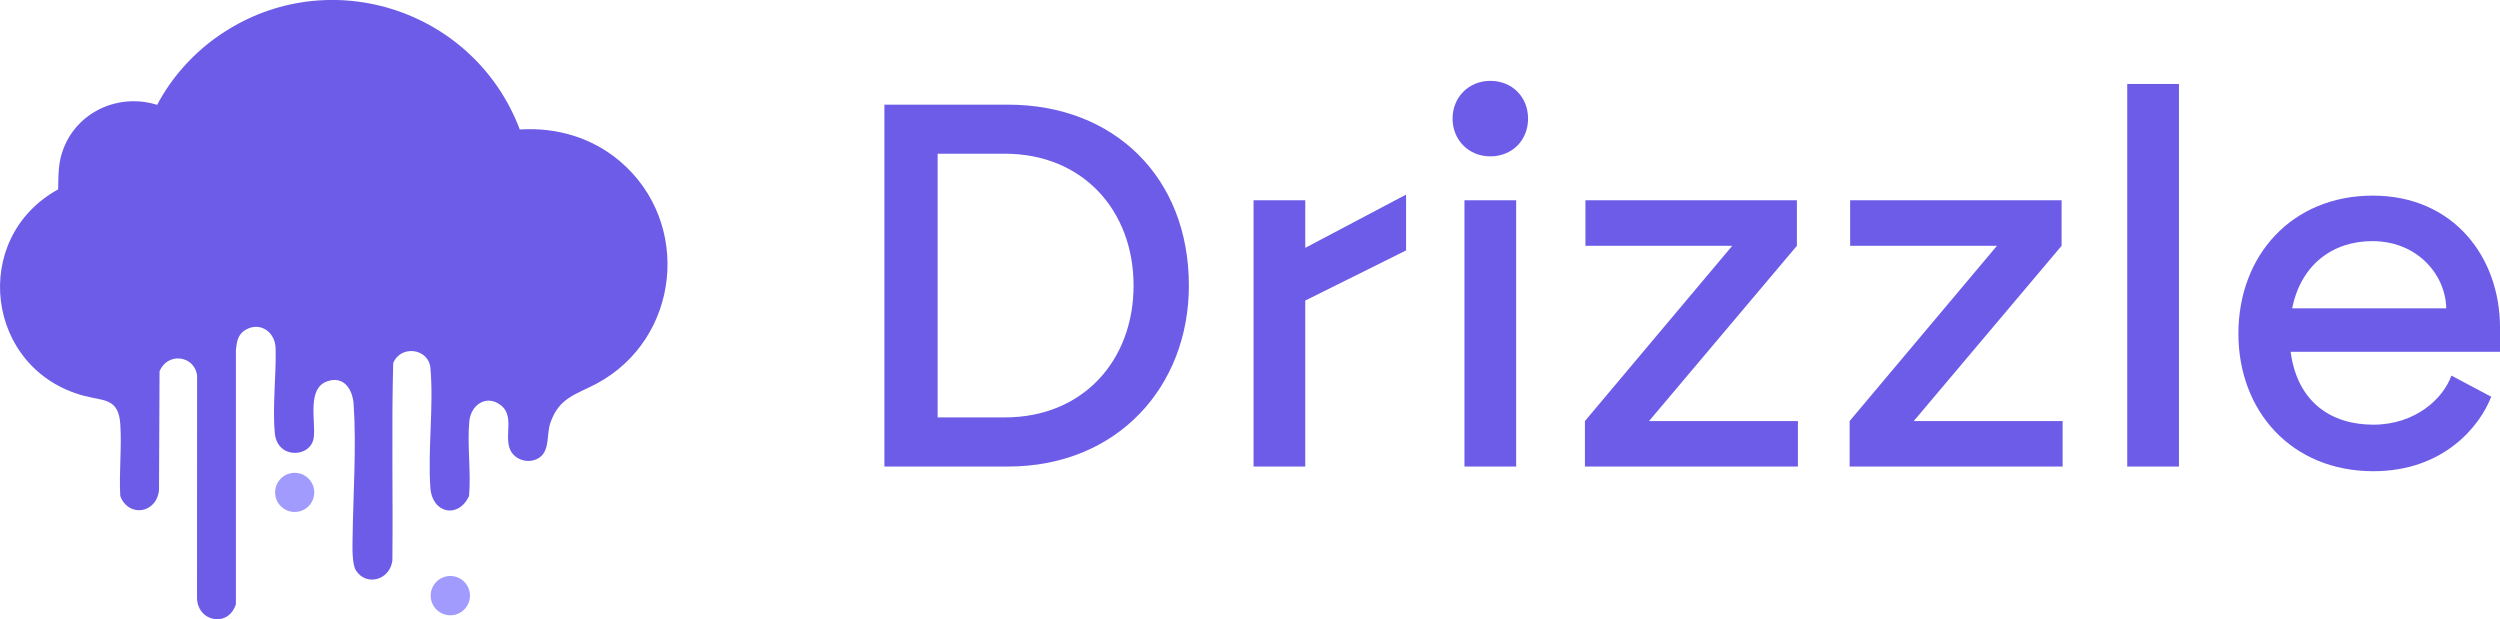
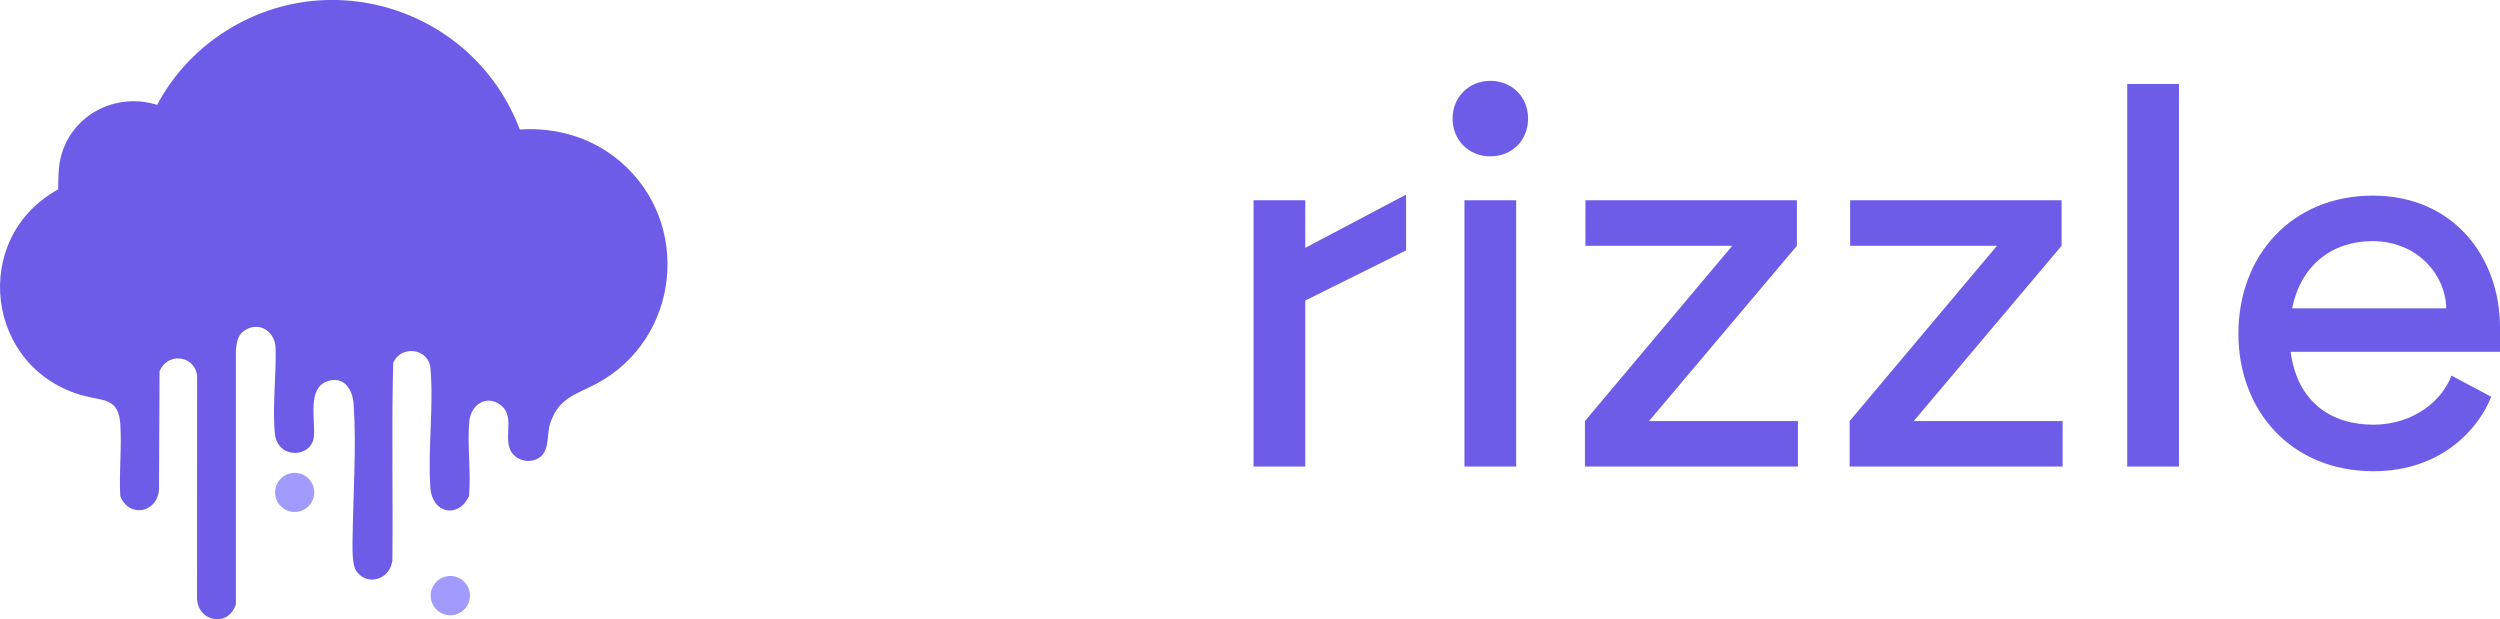
<svg xmlns="http://www.w3.org/2000/svg" id="Layer_2" data-name="Layer 2" width="729.09" height="180.61" viewBox="0 0 729.09 180.61">
  <g id="Layer_1-2" data-name="Layer 1">
    <g>
      <g>
-         <path d="M257.92,30.52h36.03c30.91,0,52.77,21.11,52.77,52.77,0,29.4-20.81,52.77-52.77,52.77h-36.03V30.52ZM293.05,121.73c22.77,0,37.54-16.58,37.54-38.45s-14.78-38.45-37.54-38.45h-19.6v76.89h19.6Z" style="fill: #6c5ce7;" />
        <path d="M365.58,58.41h15.08v13.87l29.4-15.53v16.28l-29.4,14.62v48.4h-15.08V58.41Z" style="fill: #6c5ce7;" />
        <path d="M434.63,23.58c6.33,0,11.01,4.67,11.01,11.01s-4.67,11.01-11.01,11.01-11.01-4.82-11.01-11.01,4.67-11.01,11.01-11.01ZM427.09,58.41h15.08v77.65h-15.08V58.41Z" style="fill: #6c5ce7;" />
        <path d="M462.22,122.79l42.97-51.11h-42.82v-13.27h61.67v13.27l-43.12,51.11h43.42v13.27h-62.12v-13.27Z" style="fill: #6c5ce7;" />
        <path d="M539.42,122.79l42.97-51.11h-42.82v-13.27h61.67v13.27l-43.12,51.11h43.42v13.27h-62.12v-13.27Z" style="fill: #6c5ce7;" />
        <path d="M620.38,24.49h15.08v111.57h-15.08V24.49Z" style="fill: #6c5ce7;" />
        <path d="M652.8,97.31c0-22.92,15.68-40.26,39.2-40.26s37.09,17.94,37.09,38.45v7.09h-61.06c1.96,14.78,11.91,21.26,24.12,21.26s20.35-7.54,22.77-14.32l11.61,6.18c-3.32,8.59-13.87,21.71-34.38,21.71-23.82,0-39.35-17.49-39.35-40.11ZM713.41,89.92c-.15-9.65-8.29-19.6-21.56-19.6-11.46,0-20.81,6.79-23.37,19.6h44.93Z" style="fill: #6c5ce7;" />
      </g>
      <g>
        <path d="M151.57,37.76c10.72-.69,21.1,2.35,29.28,9.31,21.04,17.91,17.51,51.75-6.84,64.8-6.03,3.23-10.87,3.98-13.49,11.4-1.26,3.55.09,8.8-4.02,10.64-2.99,1.34-6.77-.02-7.88-3.18-1.47-4.19,1.46-9.7-2.77-12.72s-8.55.25-8.98,4.84c-.65,6.93.53,14.75-.07,21.78-3.09,6.71-10.76,5.18-11.29-2.42-.78-11.22,1.01-23.77.02-34.87-.51-5.79-8.69-6.84-10.86-1.44-.51,19.14-.03,38.38-.24,57.56-.68,5.65-7.52,7.66-10.61,2.92-1.23-1.89-1.02-7.18-.99-9.54.15-12.45,1.16-26.67.3-39-.3-4.32-2.88-8.36-7.75-6.62-5.91,2.11-3.28,11.44-3.87,16.32-.73,5.96-10.59,6.52-11.35-1.12s.43-17.02.22-24.89c-.13-4.61-4.36-7.79-8.67-5.4-2.32,1.28-2.67,3.51-2.91,5.94v74.12c-2.24,7.08-11.53,5.09-11.34-2.18l.02-64.46c-.75-6-8.73-6.88-10.95-1.24l-.16,34.68c-.74,6.79-8.91,7.98-11.29,1.68-.4-6.86.47-14.21,0-21.01-.53-7.61-4.85-6.71-10.58-8.23-28.7-7.61-33.42-45.95-7.54-60.21.1-4.49-.04-7.94,1.66-12.17,4.31-10.71,16.24-15.92,27.22-12.47,3.95-7.6,10.01-14.44,16.93-19.45,31.38-22.71,75.26-9.17,88.81,26.61Z" style="fill: #6c5ce7;" />
        <circle cx="131.33" cy="173.71" r="5.73" style="fill: #a29bfe;" />
        <circle cx="85.94" cy="143.6" r="5.71" style="fill: #a29bfe;" />
      </g>
    </g>
  </g>
</svg>